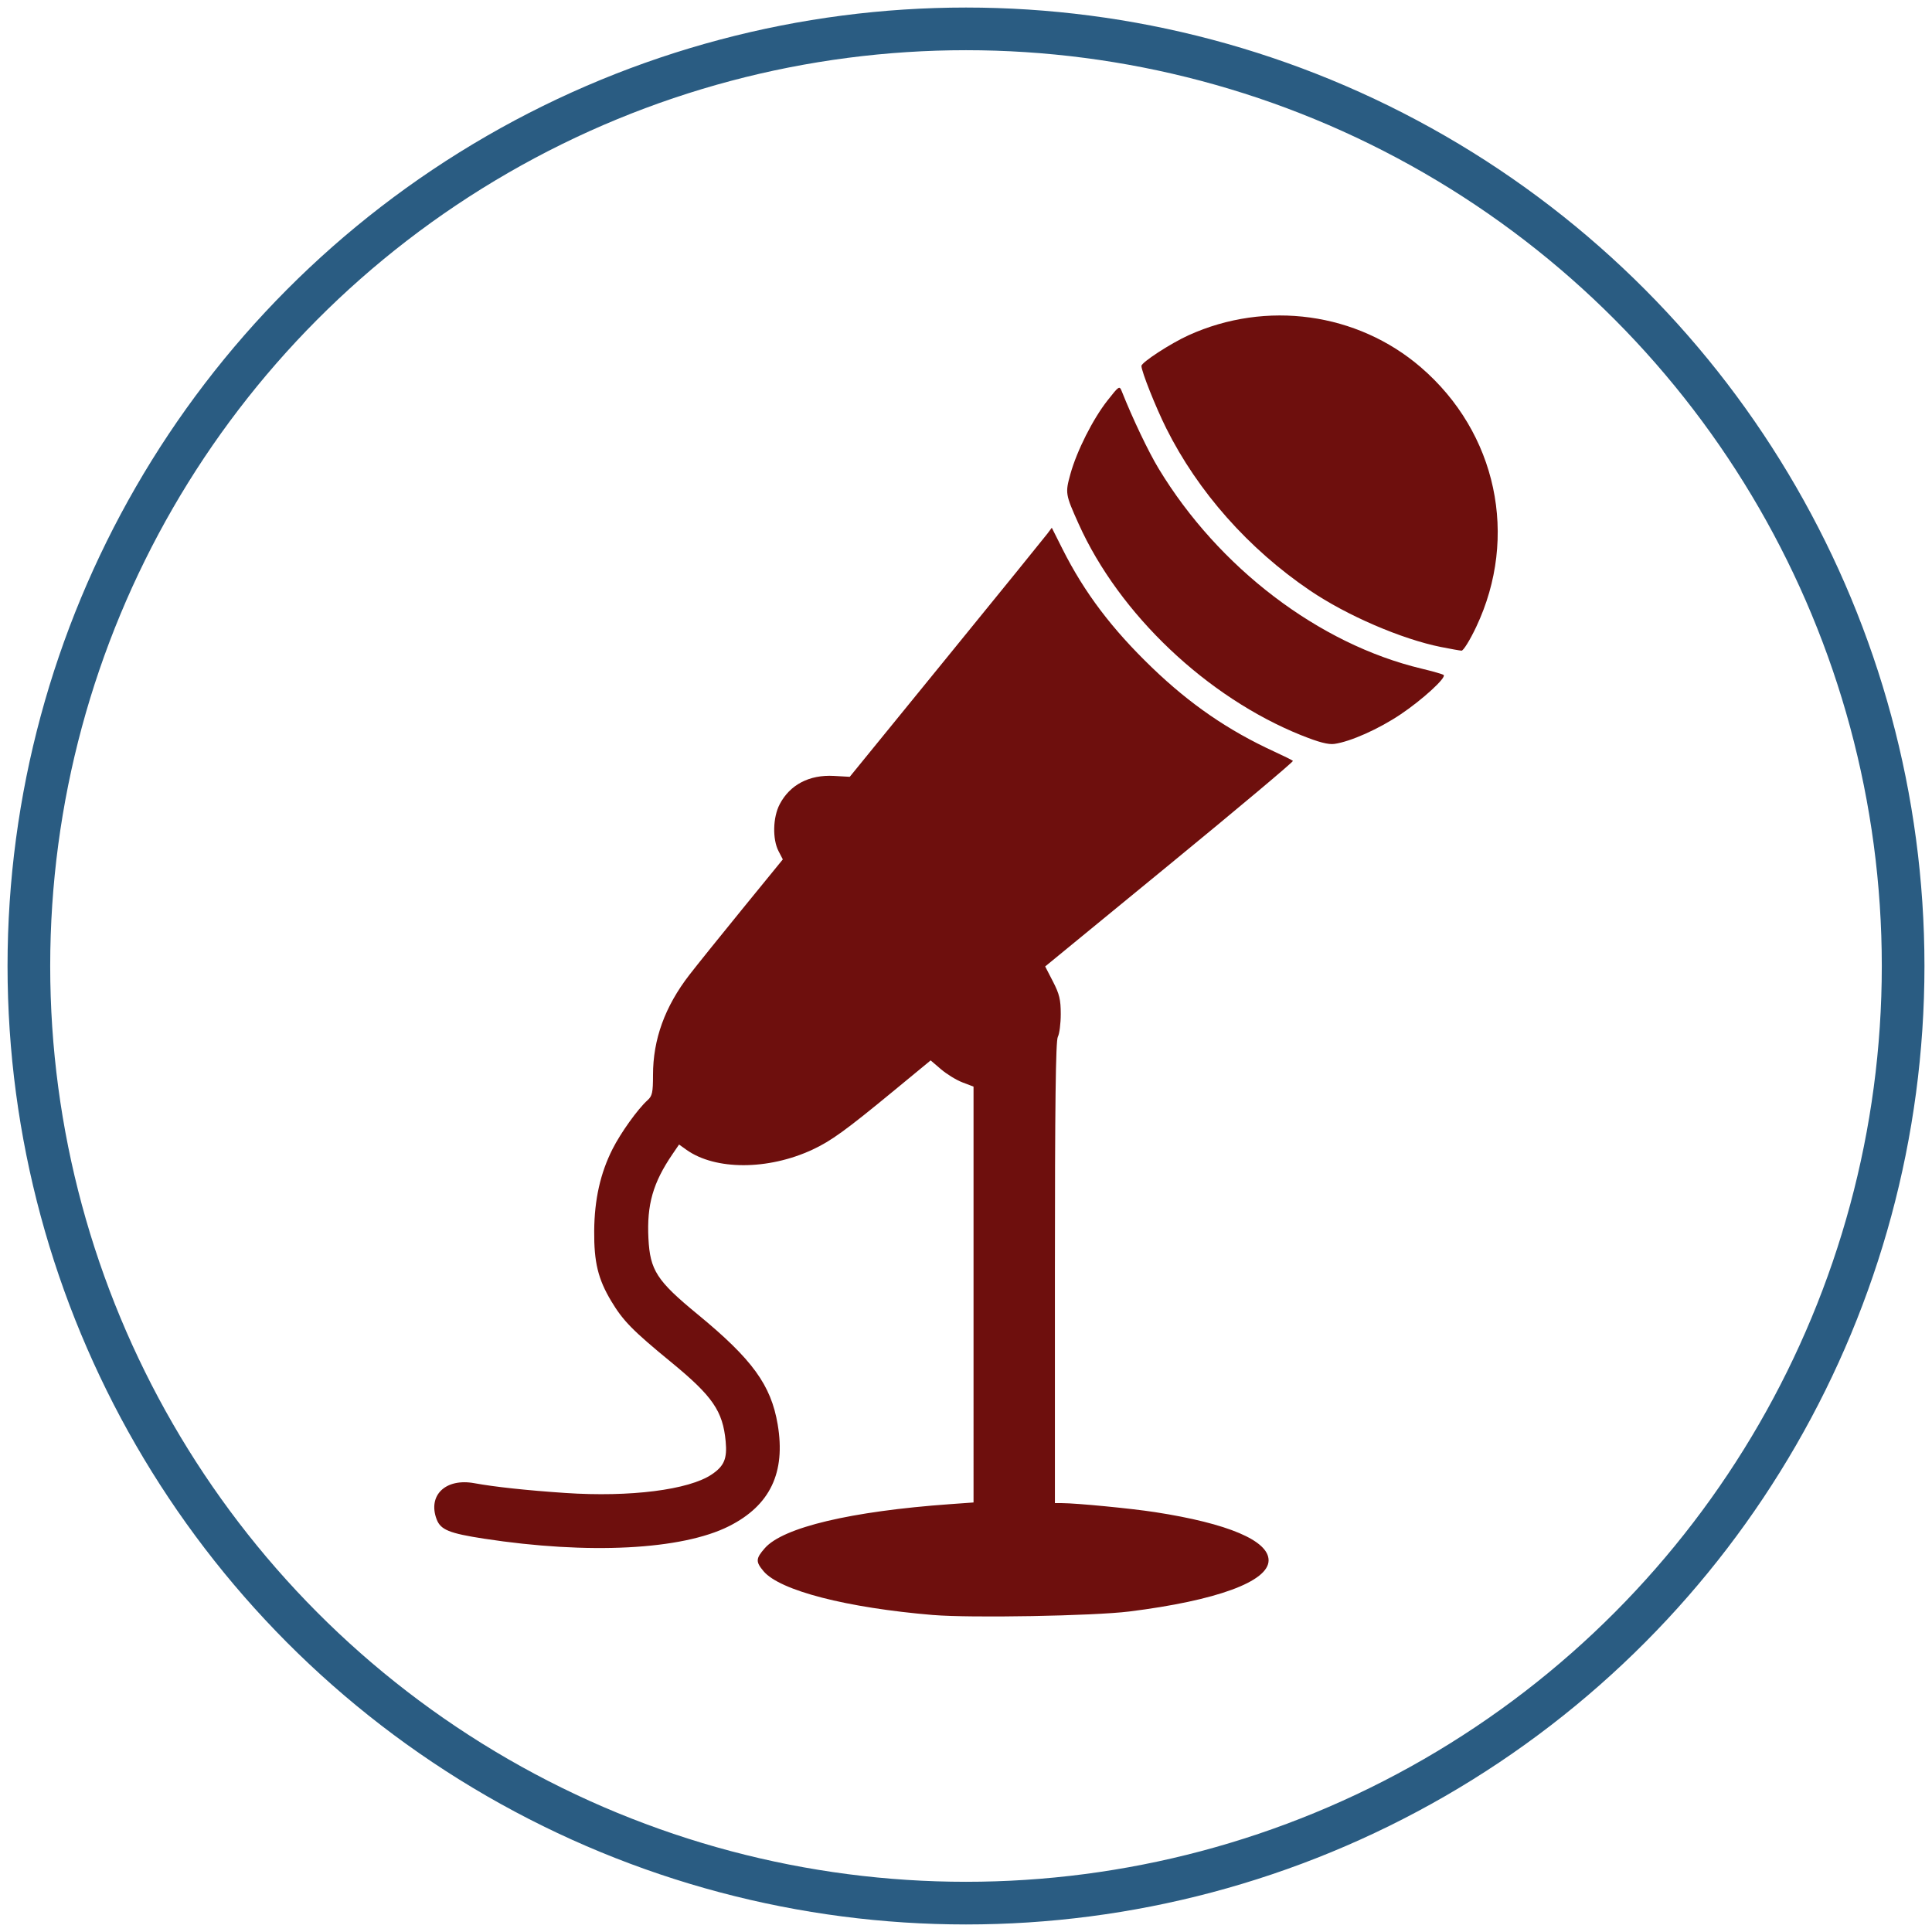
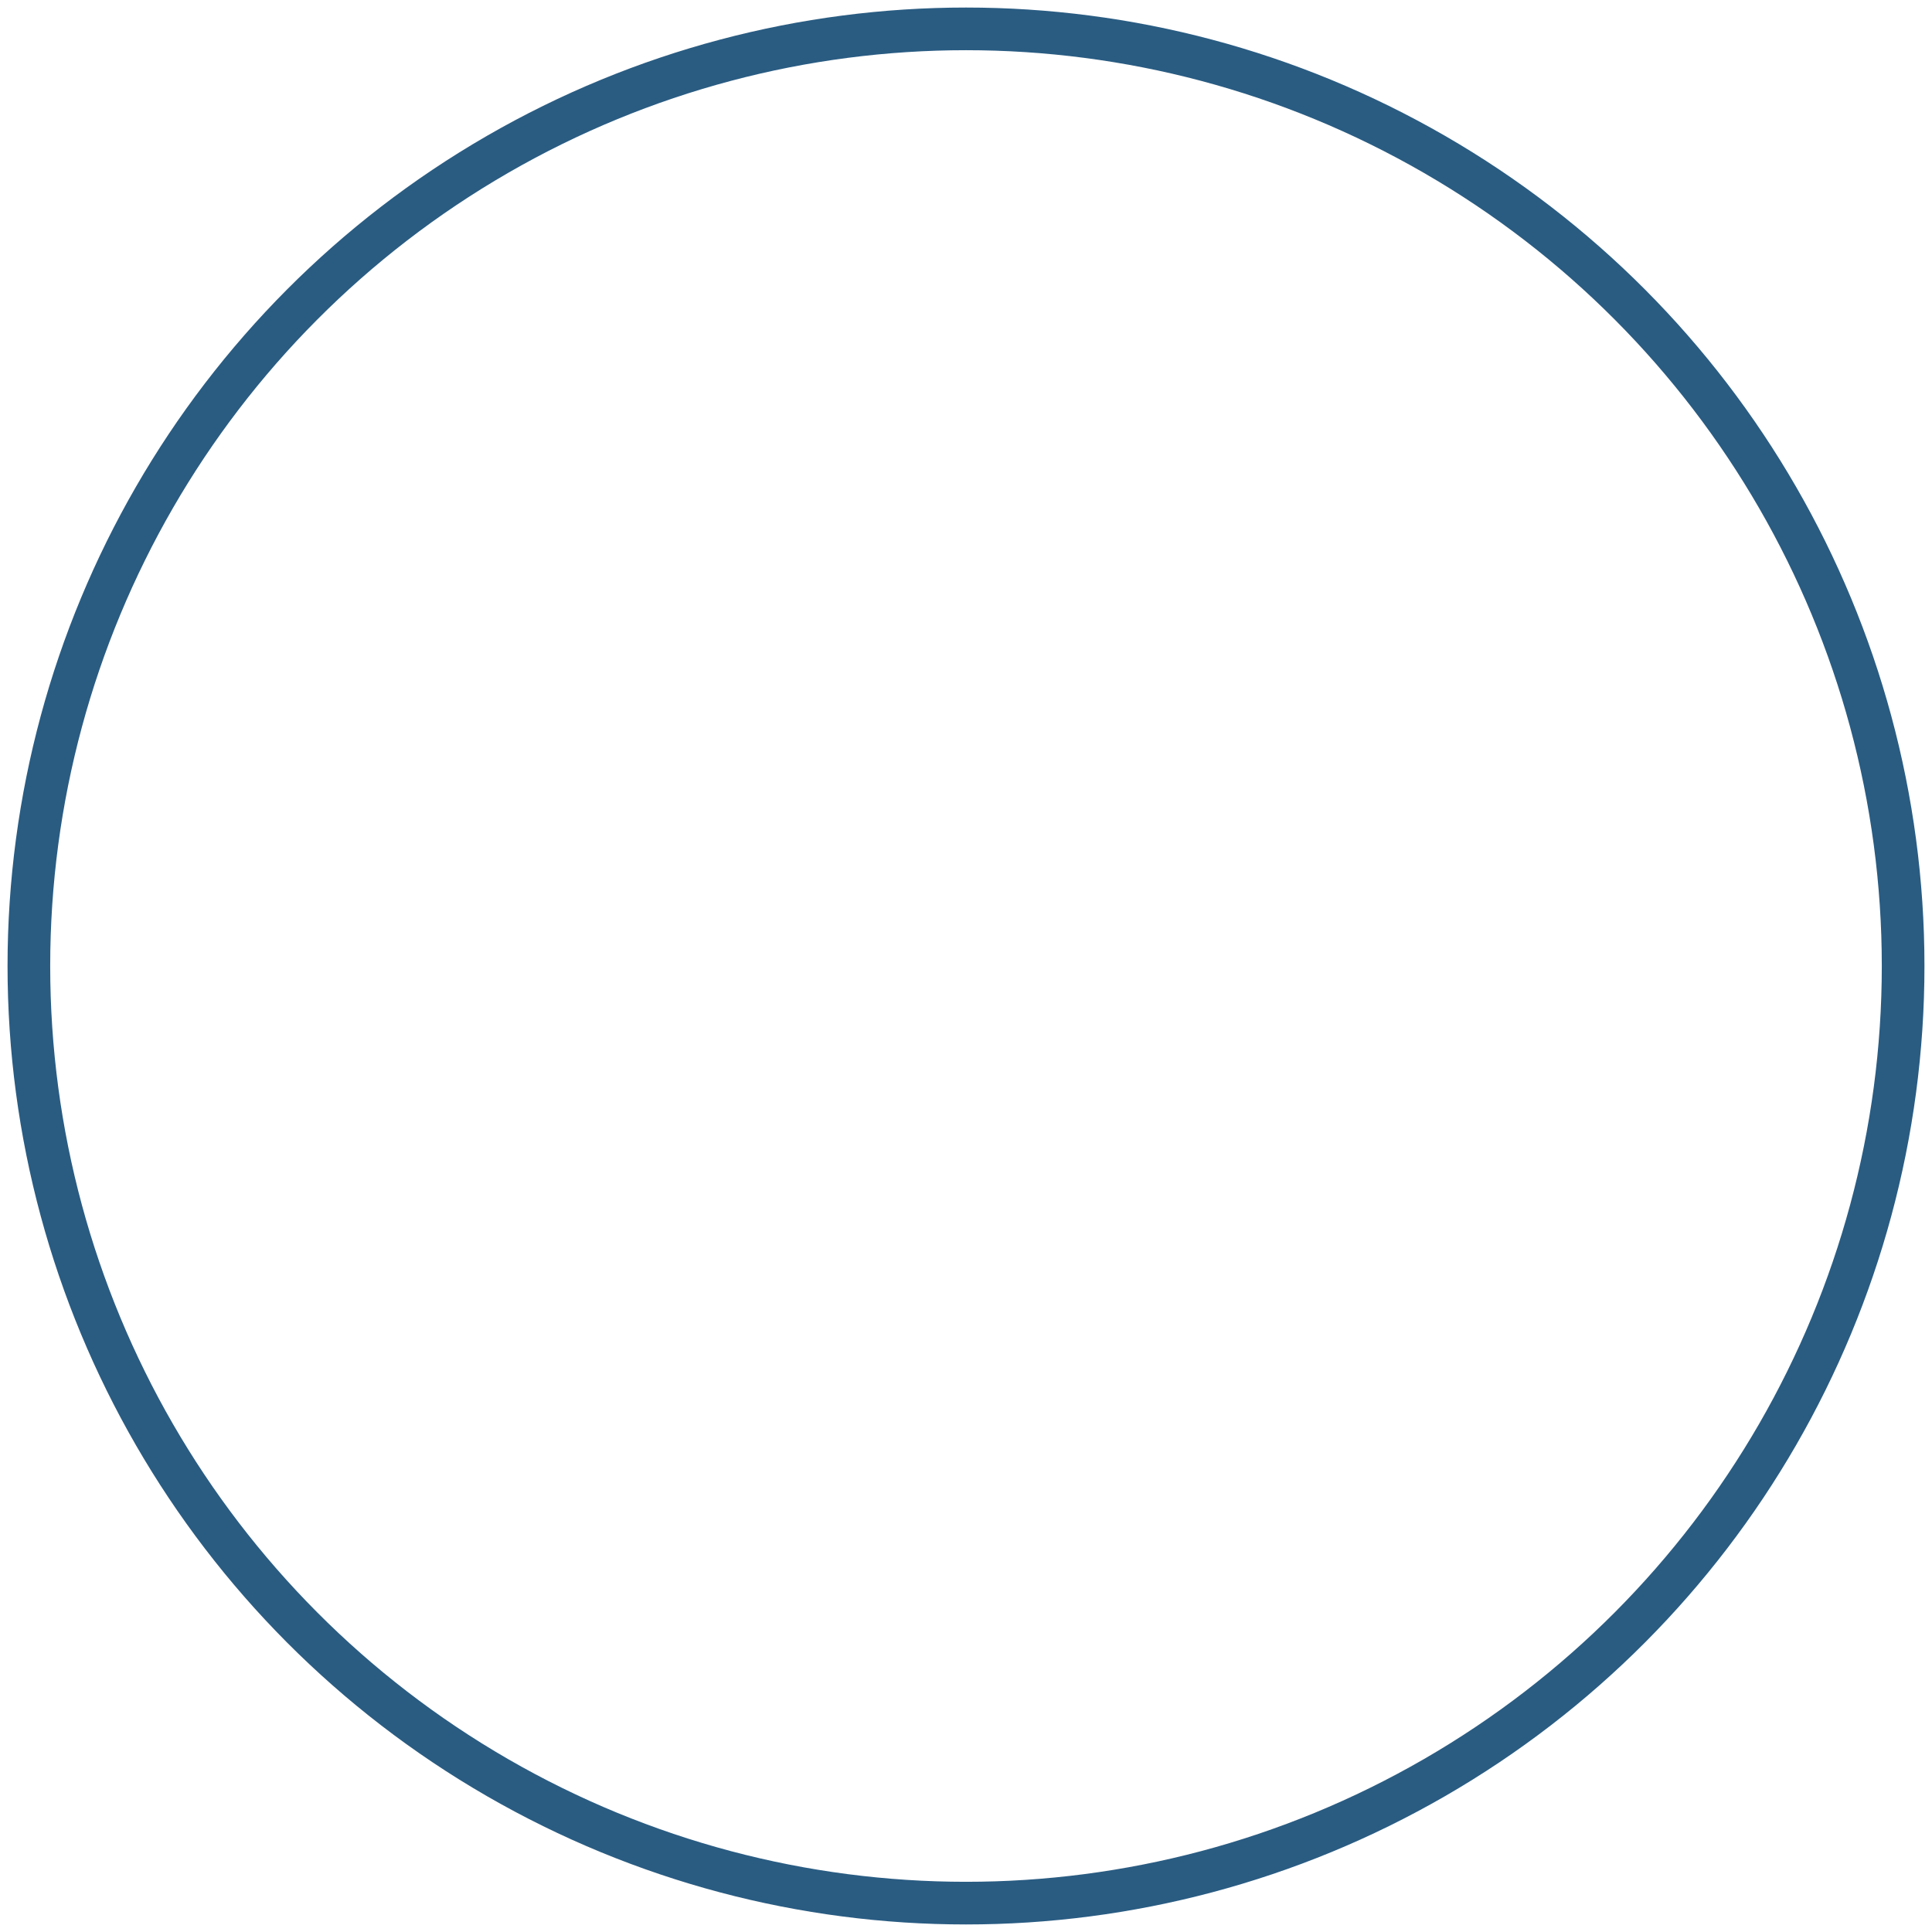
<svg xmlns="http://www.w3.org/2000/svg" xmlns:ns1="http://www.inkscape.org/namespaces/inkscape" xmlns:ns2="http://sodipodi.sourceforge.net/DTD/sodipodi-0.dtd" width="500" height="500" viewBox="0 0 132.292 132.292" version="1.1" id="svg1" xml:space="preserve" ns1:export-filename="lojinha do pouso.svg" ns1:export-xdpi="96" ns1:export-ydpi="96" ns1:version="1.4 (86a8ad7, 2024-10-11)" ns2:docname="ícone microfone.svg">
  <ns2:namedview id="namedview1" pagecolor="#ffffff" bordercolor="#000000" borderopacity="0.25" ns1:showpageshadow="2" ns1:pageopacity="0.0" ns1:pagecheckerboard="0" ns1:deskcolor="#d1d1d1" ns1:document-units="mm" ns1:zoom="1.4520903" ns1:cx="194.2028" ns1:cy="224.84828" ns1:window-width="1920" ns1:window-height="1017" ns1:window-x="-8" ns1:window-y="-8" ns1:window-maximized="1" ns1:current-layer="layer1" />
  <defs id="defs1">
    <linearGradient id="swatch9" ns1:swatch="solid">
      <stop style="stop-color:#2a5c82;stop-opacity:1;" offset="0" id="stop9" />
    </linearGradient>
  </defs>
  <g ns1:label="Camada 1" ns1:groupmode="layer" id="layer1">
    <circle style="display:inline;opacity:1;fill:none;fill-opacity:1;stroke:#2a5c82;stroke-width:2.921;stroke-linecap:round;stroke-linejoin:round;stroke-dasharray:none;stroke-dashoffset:0;stroke-opacity:1;paint-order:normal" id="path7" cx="66.146" cy="66.146" r="64.169" ns1:label="Círculos" />
-     <path style="fill:#6e0f0d;fill-opacity:1" d="m 63.916,110.589 c -5.945,-0.497 -10.517,-1.676 -11.632,-3.001 -0.551,-0.655 -0.539,-0.866 0.089,-1.582 1.247,-1.421 5.886,-2.522 12.678,-3.01 l 1.611,-0.116 V 88.643 74.405 l -0.758,-0.289 c -0.417,-0.159 -1.077,-0.563 -1.468,-0.898 l -0.711,-0.608 -2.495,2.056 c -3.318,2.734 -4.319,3.46 -5.6,4.056 -3.036,1.413 -6.651,1.417 -8.627,0.009 l -0.505,-0.36 -0.444,0.65 c -1.342,1.964 -1.77,3.46 -1.653,5.78 0.11,2.183 0.573,2.898 3.361,5.19 3.754,3.086 5.034,4.846 5.49,7.55 0.556,3.295 -0.518,5.541 -3.326,6.959 -3.228,1.629 -9.634,1.957 -16.785,0.859 -2.374,-0.365 -2.97,-0.607 -3.241,-1.322 -0.627,-1.649 0.612,-2.837 2.583,-2.476 1.388,0.254 3.597,0.491 6.221,0.668 4.437,0.299 8.462,-0.21 10.031,-1.268 0.851,-0.573 1.065,-1.079 0.955,-2.259 -0.194,-2.085 -0.891,-3.097 -3.748,-5.44 -2.625,-2.153 -3.279,-2.82 -4.086,-4.166 -0.905,-1.51 -1.186,-2.666 -1.169,-4.814 0.017,-2.145 0.42,-3.945 1.252,-5.595 0.567,-1.125 1.734,-2.753 2.405,-3.355 0.318,-0.285 0.37,-0.526 0.37,-1.717 0,-2.45 0.814,-4.691 2.491,-6.862 0.507,-0.656 2.154,-2.703 3.66,-4.55 l 2.738,-3.357 -0.292,-0.563 c -0.426,-0.822 -0.391,-2.315 0.076,-3.209 0.701,-1.343 2.03,-2.038 3.715,-1.944 l 1.084,0.061 6.597,-8.1 c 3.629,-4.455 6.742,-8.292 6.918,-8.527 l 0.32,-0.427 0.733,1.458 c 1.5,2.984 3.381,5.473 6.137,8.124 2.608,2.509 5.224,4.305 8.371,5.749 0.649,0.298 1.221,0.582 1.271,0.632 0.05,0.05 -3.747,3.238 -8.437,7.084 l -8.528,6.993 0.533,1.034 c 0.442,0.857 0.533,1.238 0.533,2.224 0,0.654 -0.09,1.358 -0.2,1.563 -0.146,0.273 -0.2,4.617 -0.2,16.149 v 15.776 l 0.479,0.002 c 1.011,0.004 4.735,0.364 6.373,0.617 5.005,0.772 7.78,1.949 7.78,3.301 0,1.45 -3.551,2.755 -9.538,3.503 -2.431,0.304 -10.851,0.455 -13.415,0.241 z M 89.122,50.354 C 82.644,47.753 76.635,42.051 73.857,35.87 c -0.91,-2.025 -0.923,-2.106 -0.561,-3.414 0.44,-1.585 1.536,-3.759 2.539,-5.034 0.799,-1.015 0.819,-1.028 0.985,-0.61 0.728,1.834 1.818,4.12 2.512,5.267 4.109,6.798 10.98,12.027 18.009,13.705 0.778,0.186 1.458,0.382 1.513,0.436 0.188,0.188 -1.456,1.692 -2.945,2.692 -1.497,1.006 -3.432,1.87 -4.536,2.026 -0.417,0.059 -1.067,-0.11 -2.251,-0.586 z m 9.568,-6.046 c -2.708,-0.54 -6.468,-2.16 -9.004,-3.882 -4.2,-2.851 -7.656,-6.753 -9.828,-11.097 -0.722,-1.445 -1.699,-3.9 -1.699,-4.272 0,-0.243 2.001,-1.545 3.229,-2.102 5.319,-2.412 11.547,-1.553 15.901,2.193 5.201,4.474 6.72,11.599 3.792,17.781 -0.428,0.903 -0.88,1.634 -1.006,1.625 -0.126,-0.009 -0.749,-0.12 -1.385,-0.247 z" id="path6" />
  </g>
</svg>